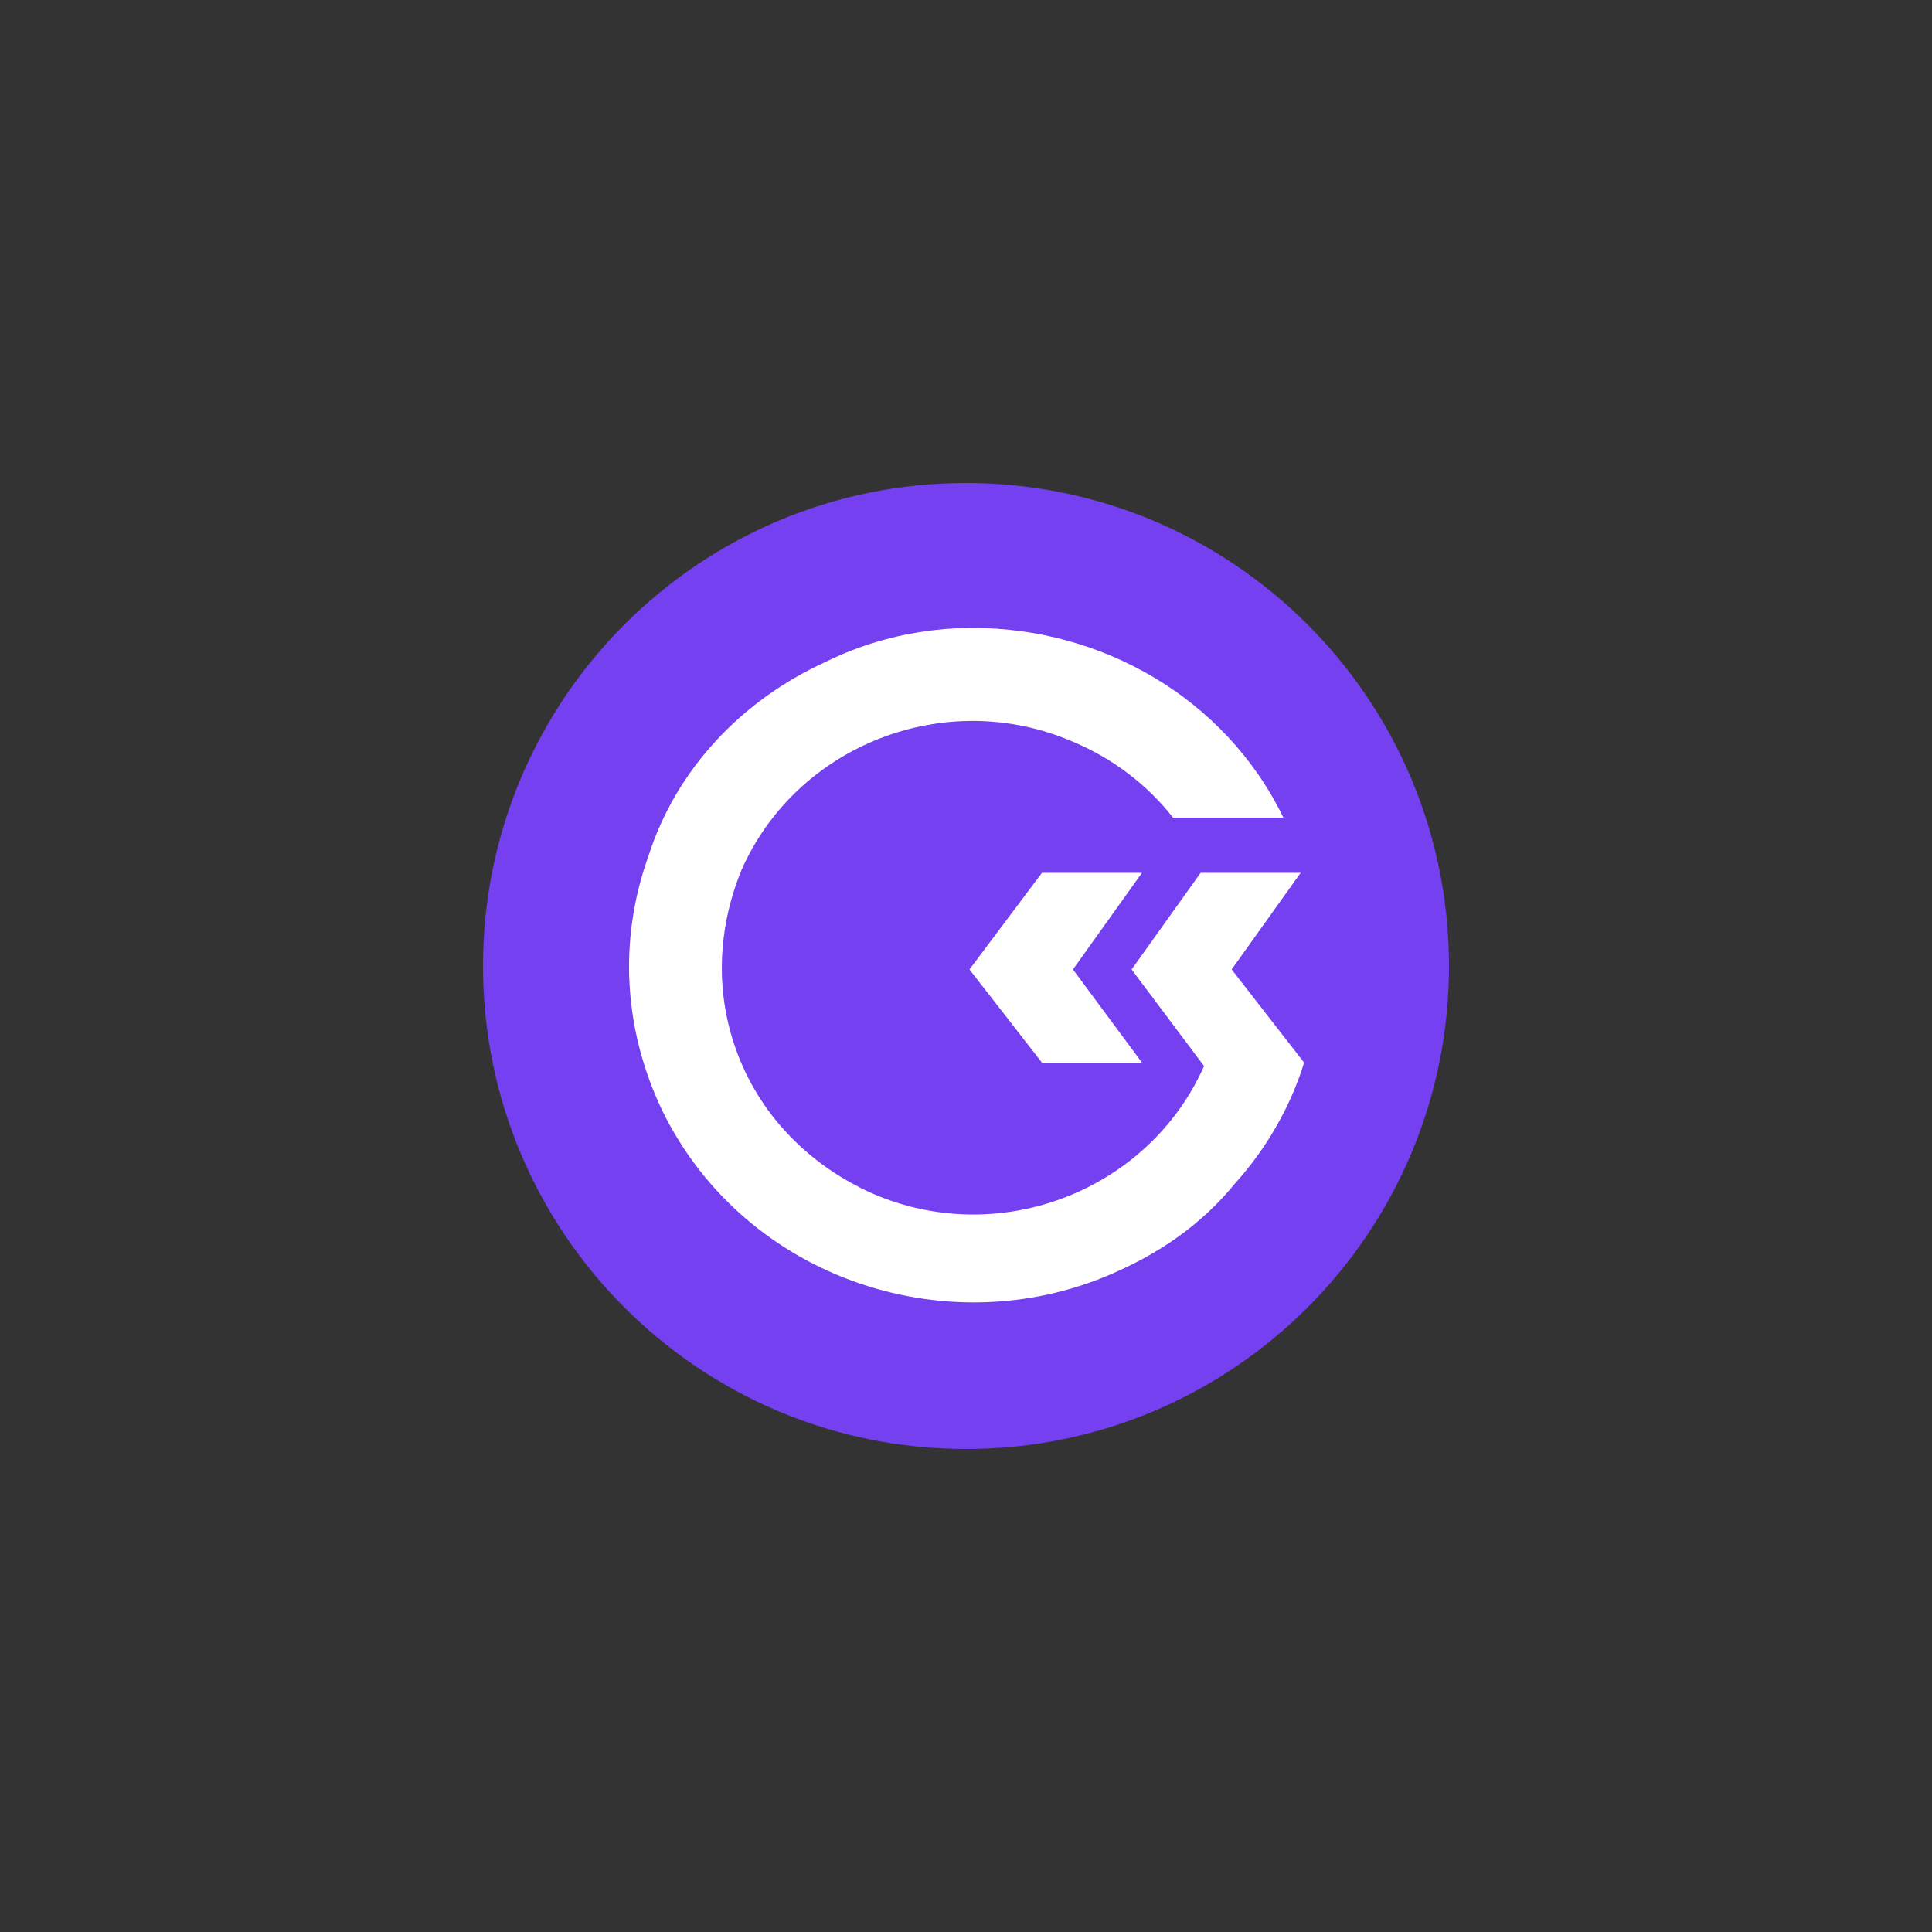
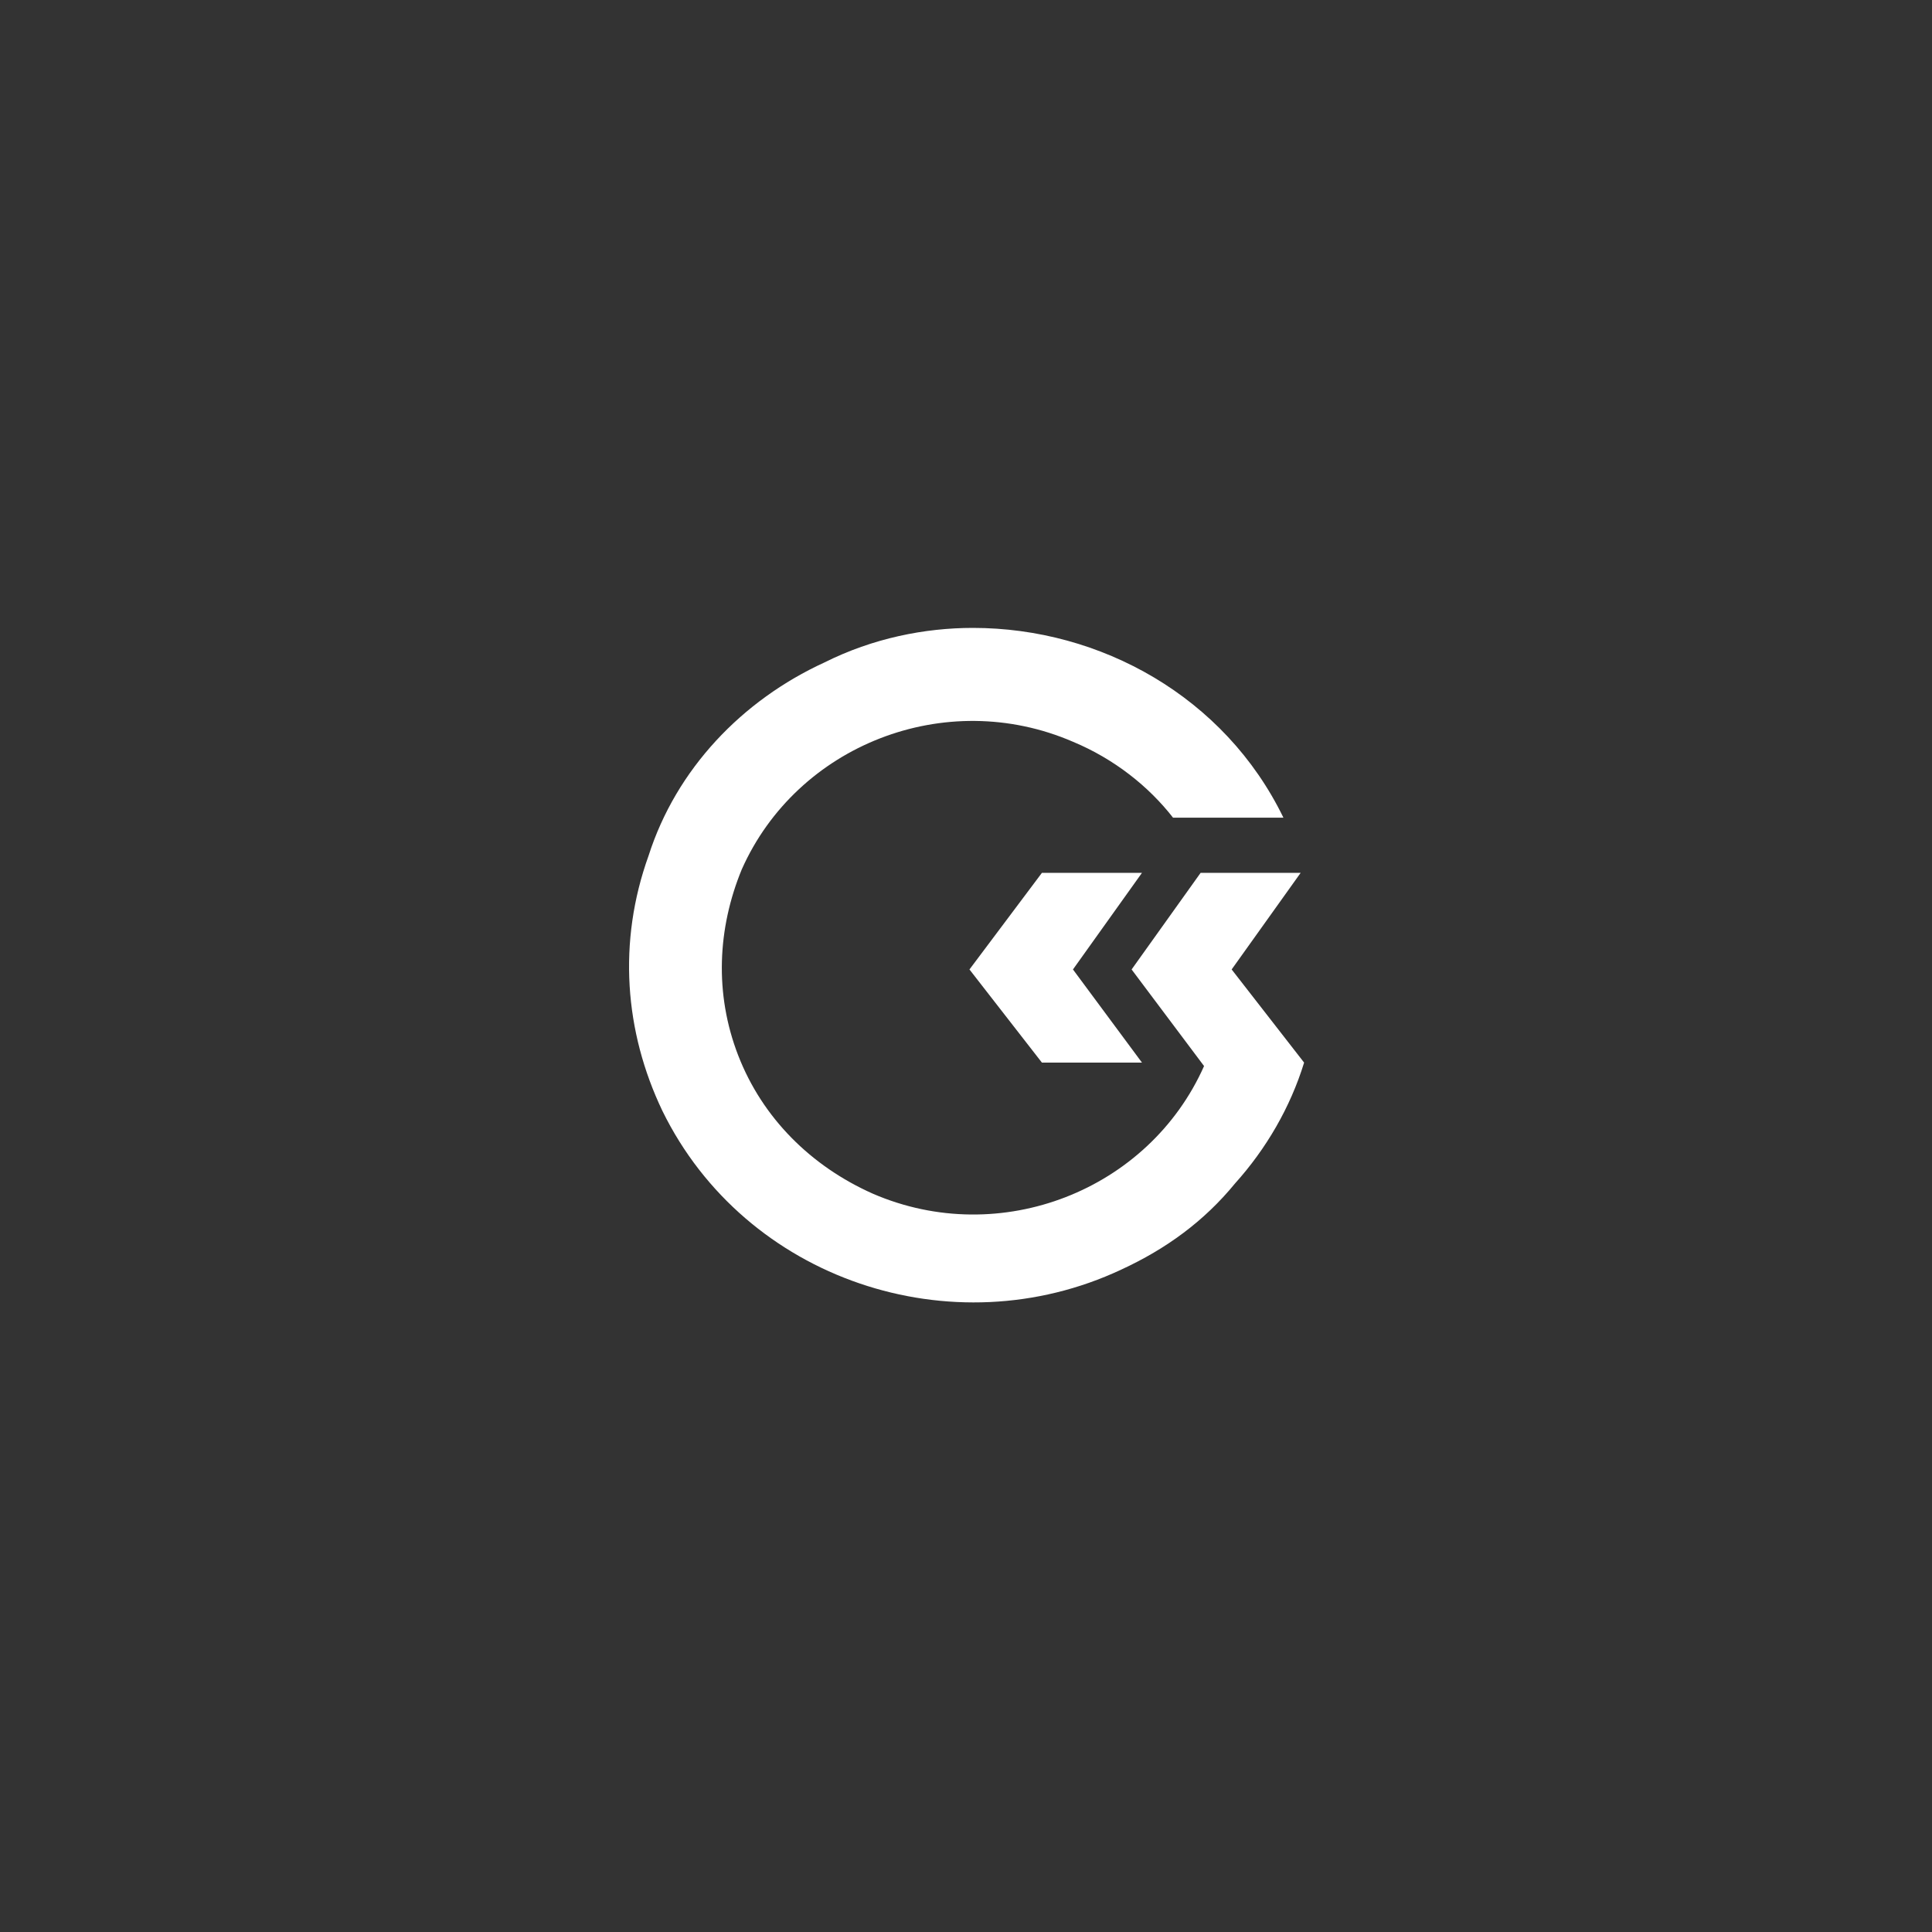
<svg xmlns="http://www.w3.org/2000/svg" width="480" height="480" viewBox="0 0 480 480" fill="none">
  <rect x="0" y="0" width="480" height="480" fill="#333333" stroke="none" />
-   <path d="M240 360C306.274 360 360 306.274 360 240C360 173.726 306.274 120 240 120C173.726 120 120 173.726 120 240C120 306.274 173.726 360 240 360Z" fill="#7540EF" />
  <path fill-rule="evenodd" clip-rule="evenodd" d="M323.145 216.857L306.002 240.857L324.002 264C320.574 275.143 314.574 285.429 306.86 294C299.145 303.429 289.717 310.286 278.574 315.429C236.574 335.143 185.145 318 164.574 276C155.145 256.286 153.431 234 161.145 212.571C168.002 191.143 184.288 174 204.86 164.571C216.86 158.571 229.717 156 241.717 156C273.431 156 304.288 173.143 318.86 203.143H291.431C285.431 195.429 276.86 188.571 266.574 184.286C234.86 170.571 198.002 185.143 184.288 216C178.288 230.571 177.431 246.857 183.431 262.286C189.431 277.714 201.431 289.714 216.86 296.571C248.574 310.286 285.431 295.714 299.145 264.857L281.145 240.857L298.288 216.857H323.145ZM258.861 264.001L240.861 240.858L258.861 216.858H283.718L266.576 240.858L283.718 264.001H258.861Z" fill="white" />
</svg>